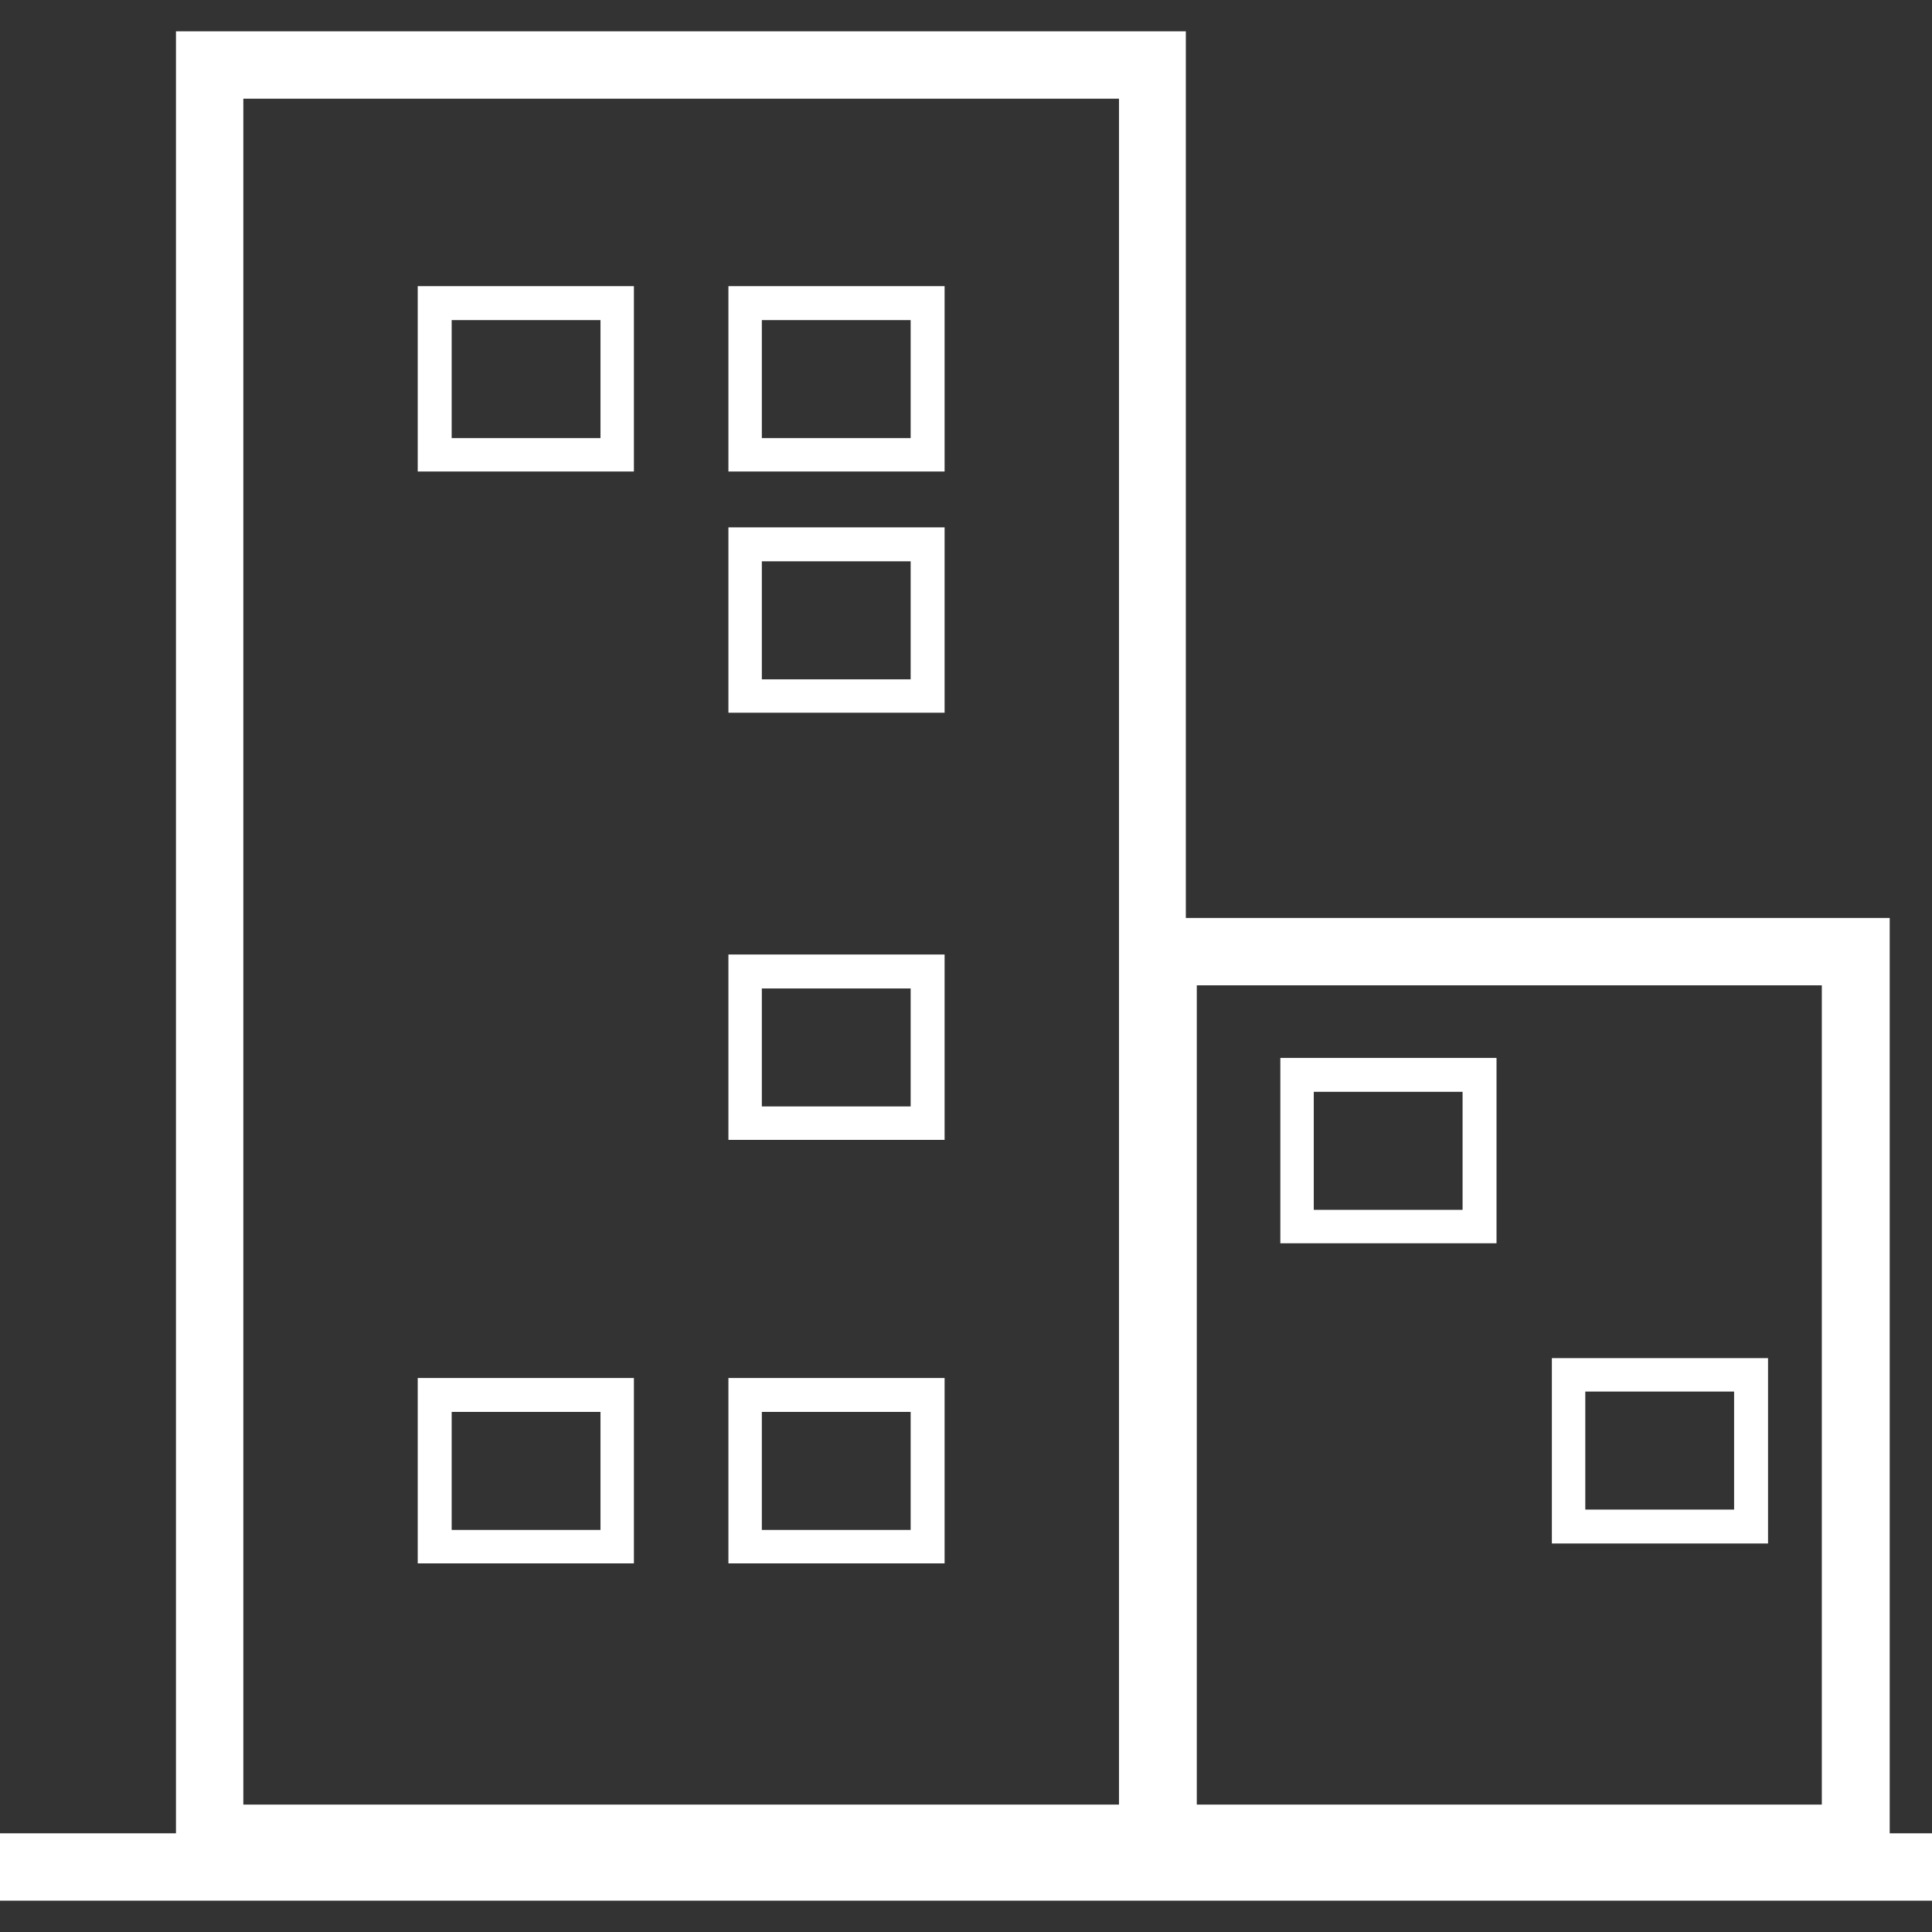
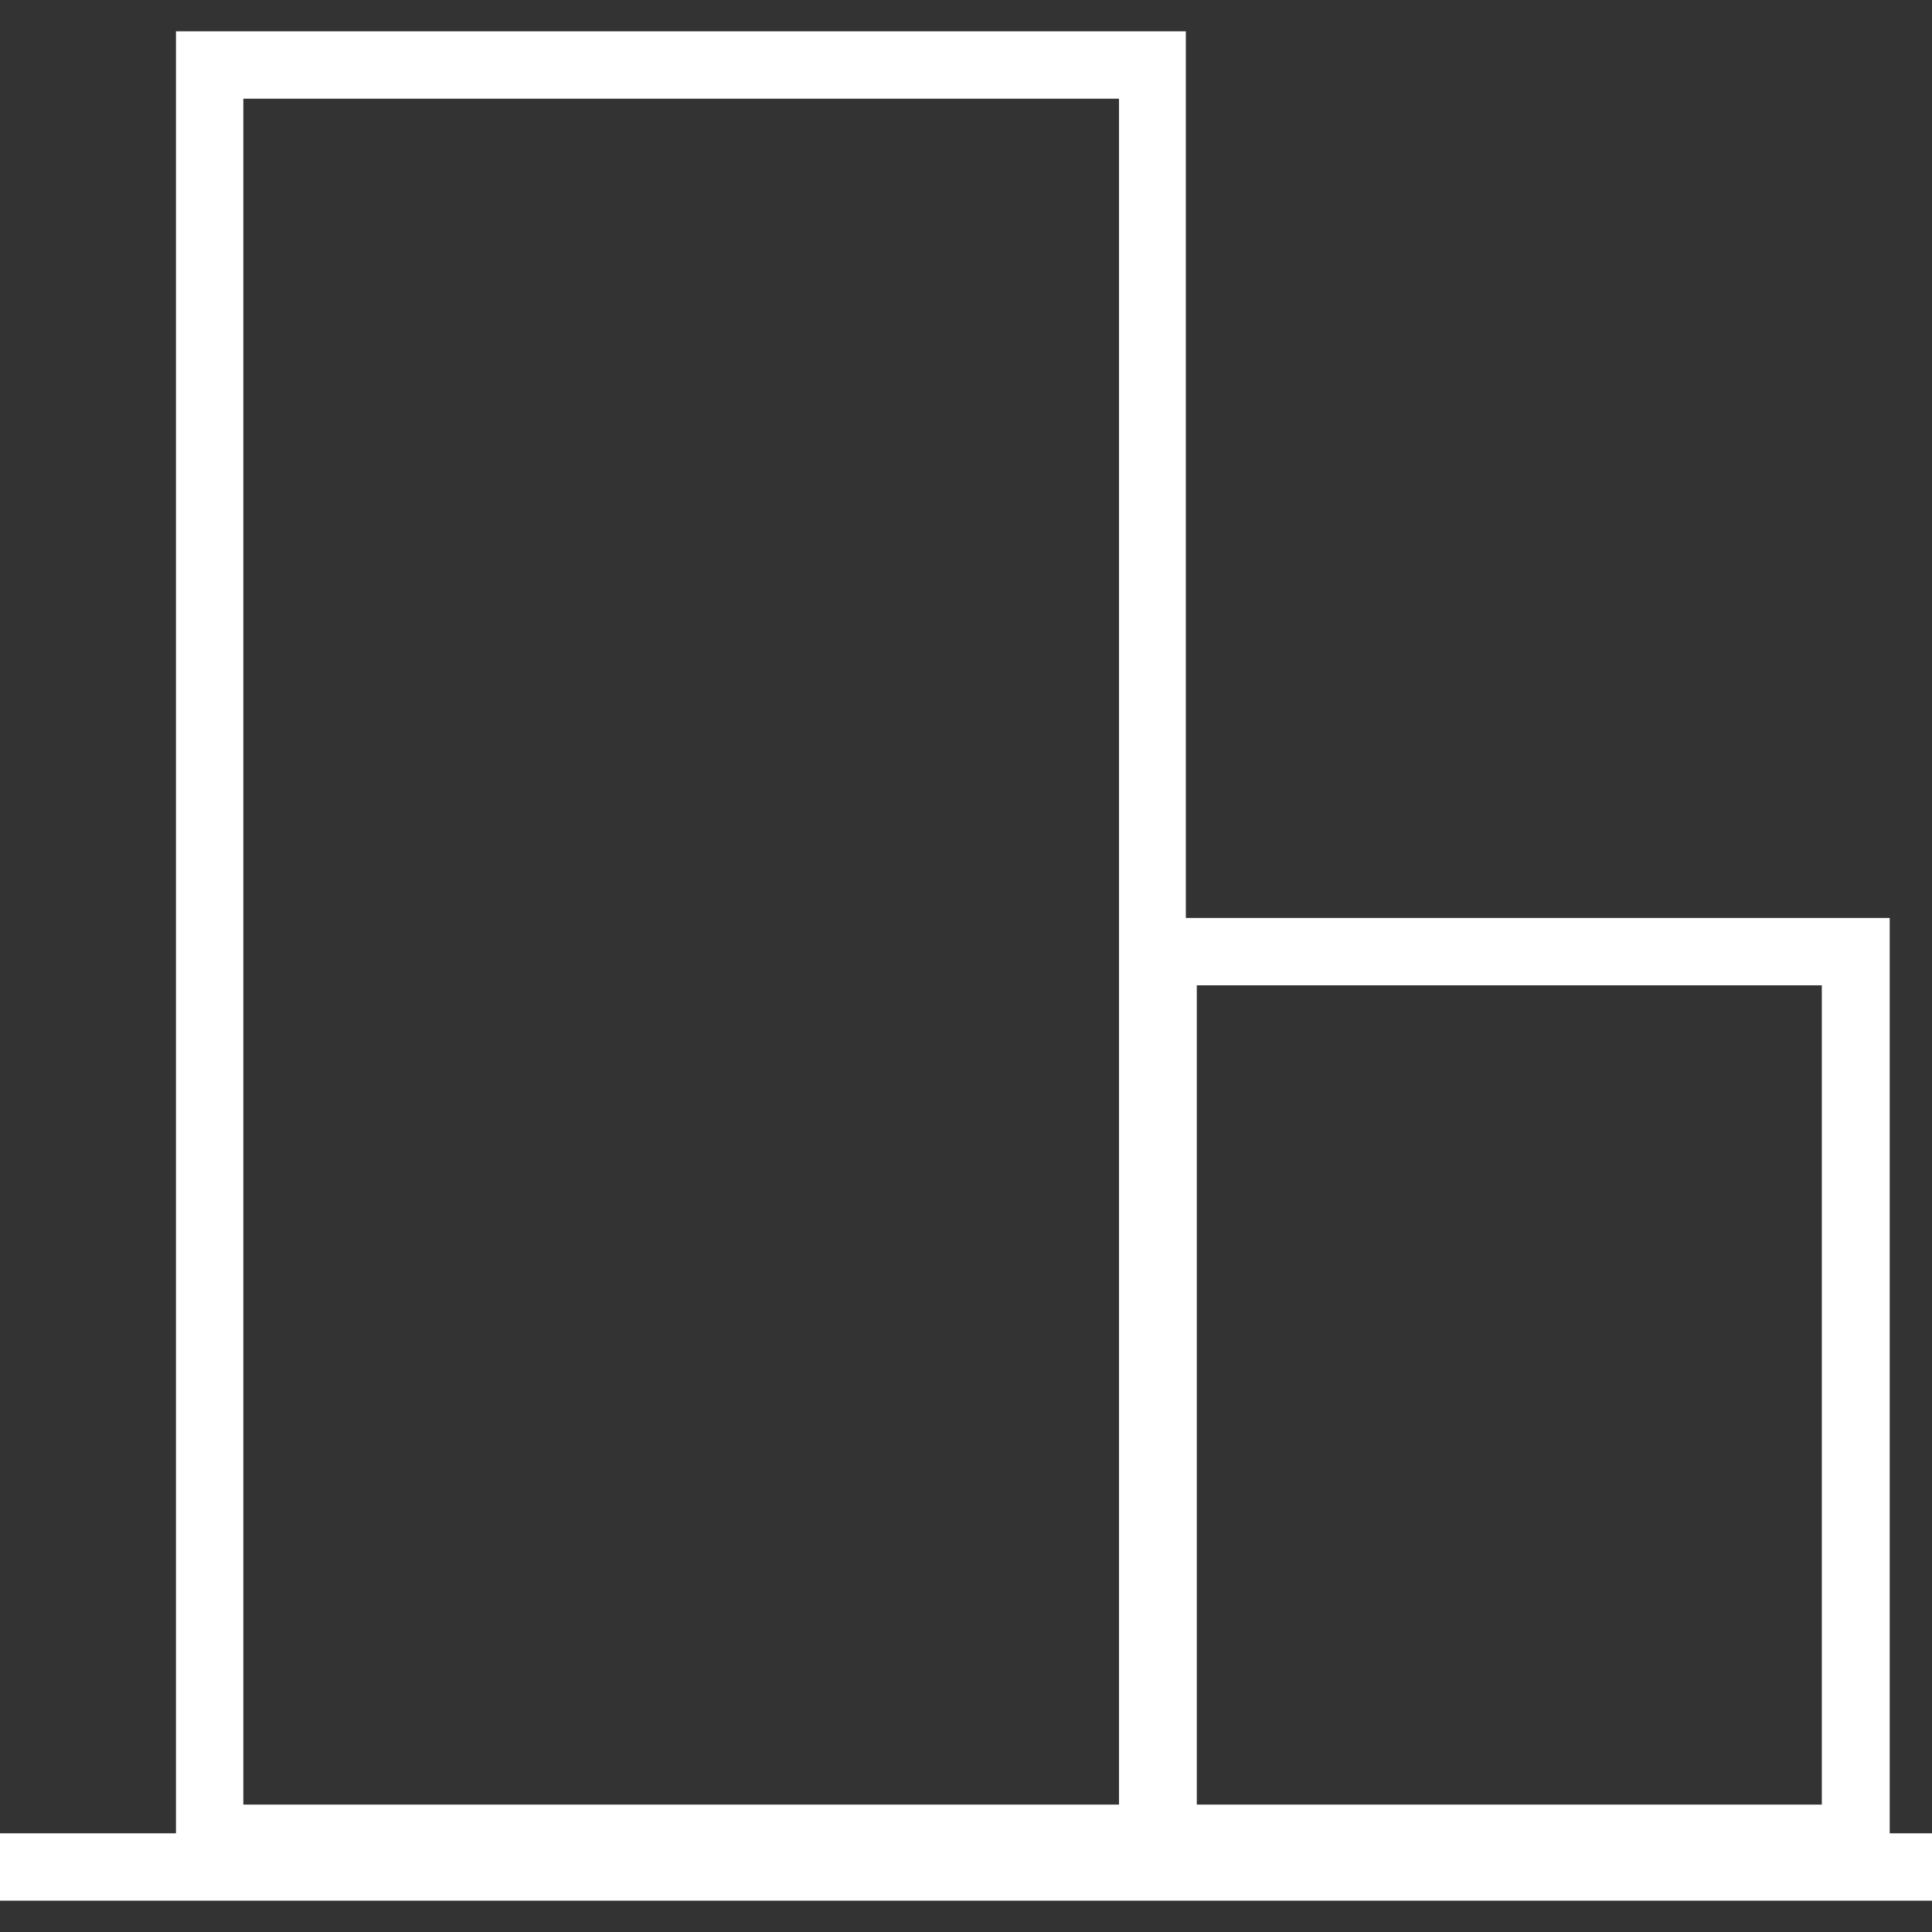
<svg xmlns="http://www.w3.org/2000/svg" width="37" height="37" data-name="Capa 1">
  <rect width="100%" height="100%" fill="#333333" stroke="none" />
  <path d="M36.18 17.58H22.71V.6H3.37v34.51h-9.74v1.29h49.75v-1.29h-7.19V17.58ZM21.43 34.56H4.66V1.89h16.77v32.67Zm13.46 0H22.92V18.87h11.97v15.69Z" style="fill:#fff;stroke-width:0" />
-   <path d="M12.14 5.48H8v3.55h4.14V5.48Zm-.64 2.91H8.65V6.13h2.85v2.26Zm6.59-2.91h-4.14v3.55h4.14V5.48Zm-.65 2.91h-2.85V6.13h2.85v2.26Zm.65 1.71h-4.14v3.55h4.14V10.1Zm-.65 2.91h-2.85v-2.26h2.85v2.26Zm.65 5.27h-4.14v3.55h4.14v-3.55Zm-.65 2.91h-2.85v-2.26h2.85v2.26Zm.65 5.2h-4.14v3.55h4.14v-3.55Zm-.65 2.91h-2.85v-2.26h2.85v2.26Zm-5.3-2.91H8v3.55h4.14v-3.55Zm-.64 2.91H8.65v-2.26h2.85v2.26Zm17.16-9.04h-4.14v3.55h4.14v-3.55Zm-.65 2.91h-2.85v-2.26h2.85v2.26Zm5.85 2.84h-4.14v3.55h4.14v-3.55Zm-.65 2.9h-2.85v-2.26h2.85v2.26Z" style="fill:#fff;stroke-width:0" />
</svg>